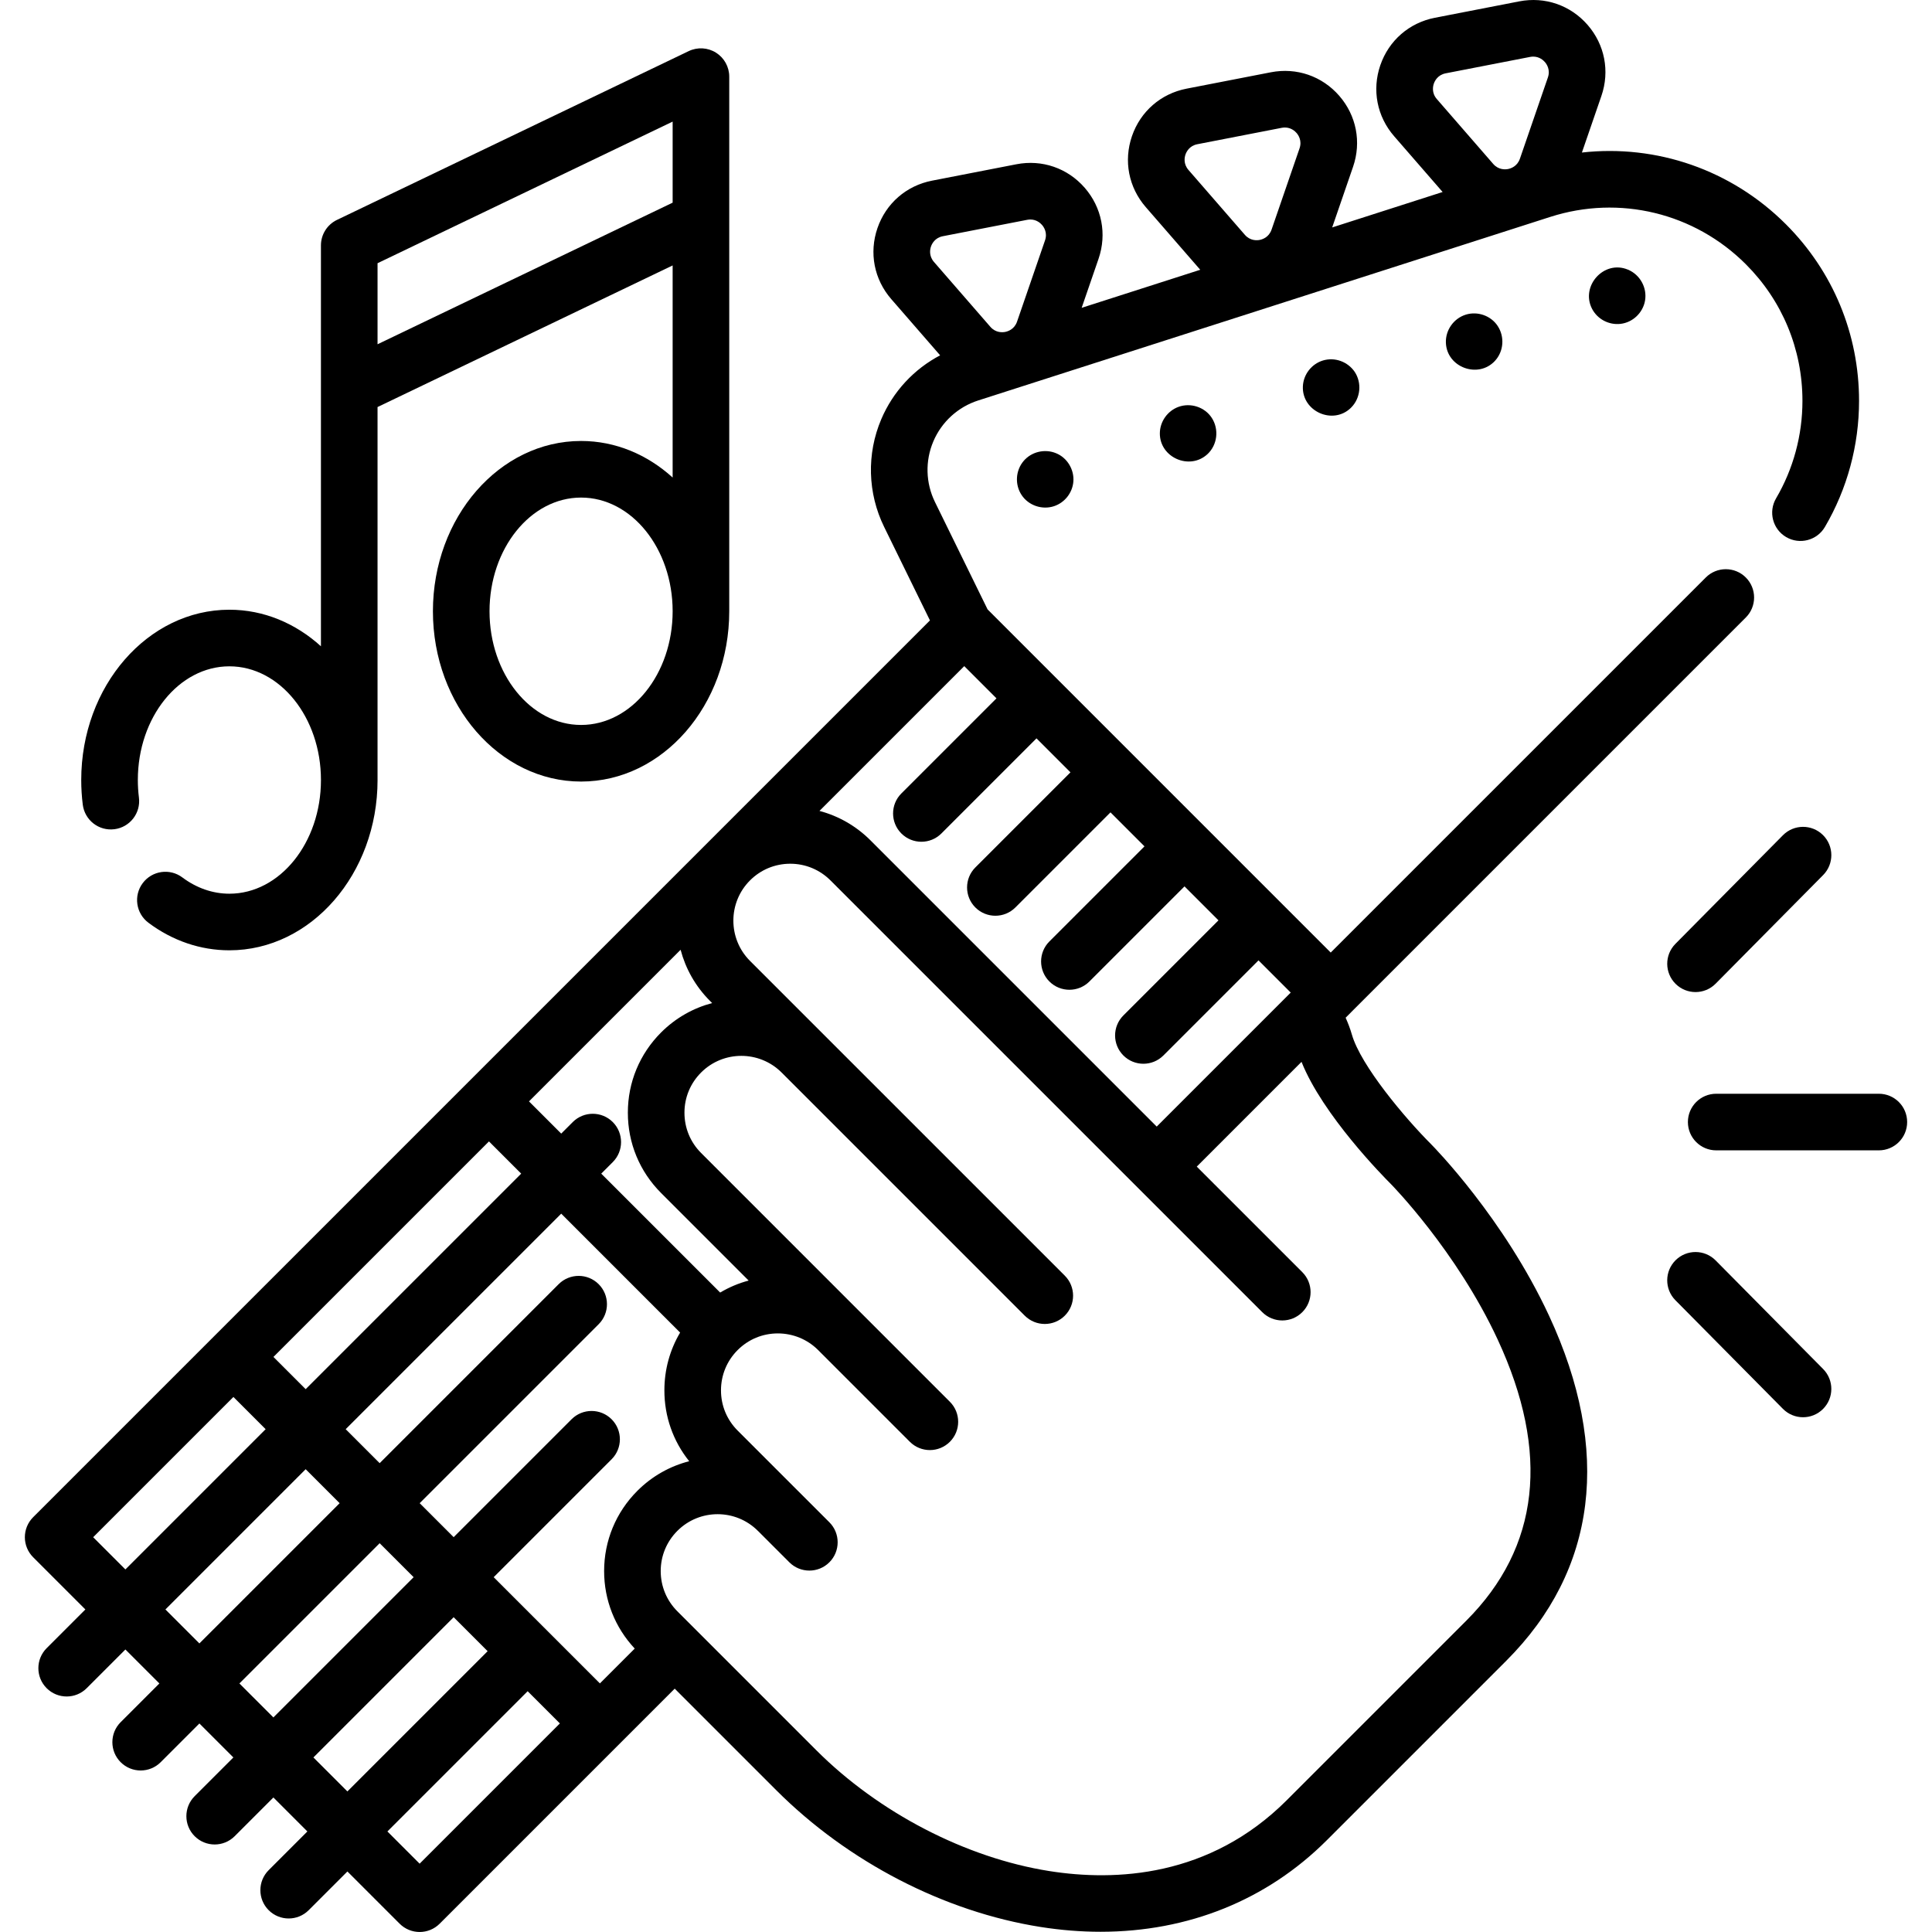
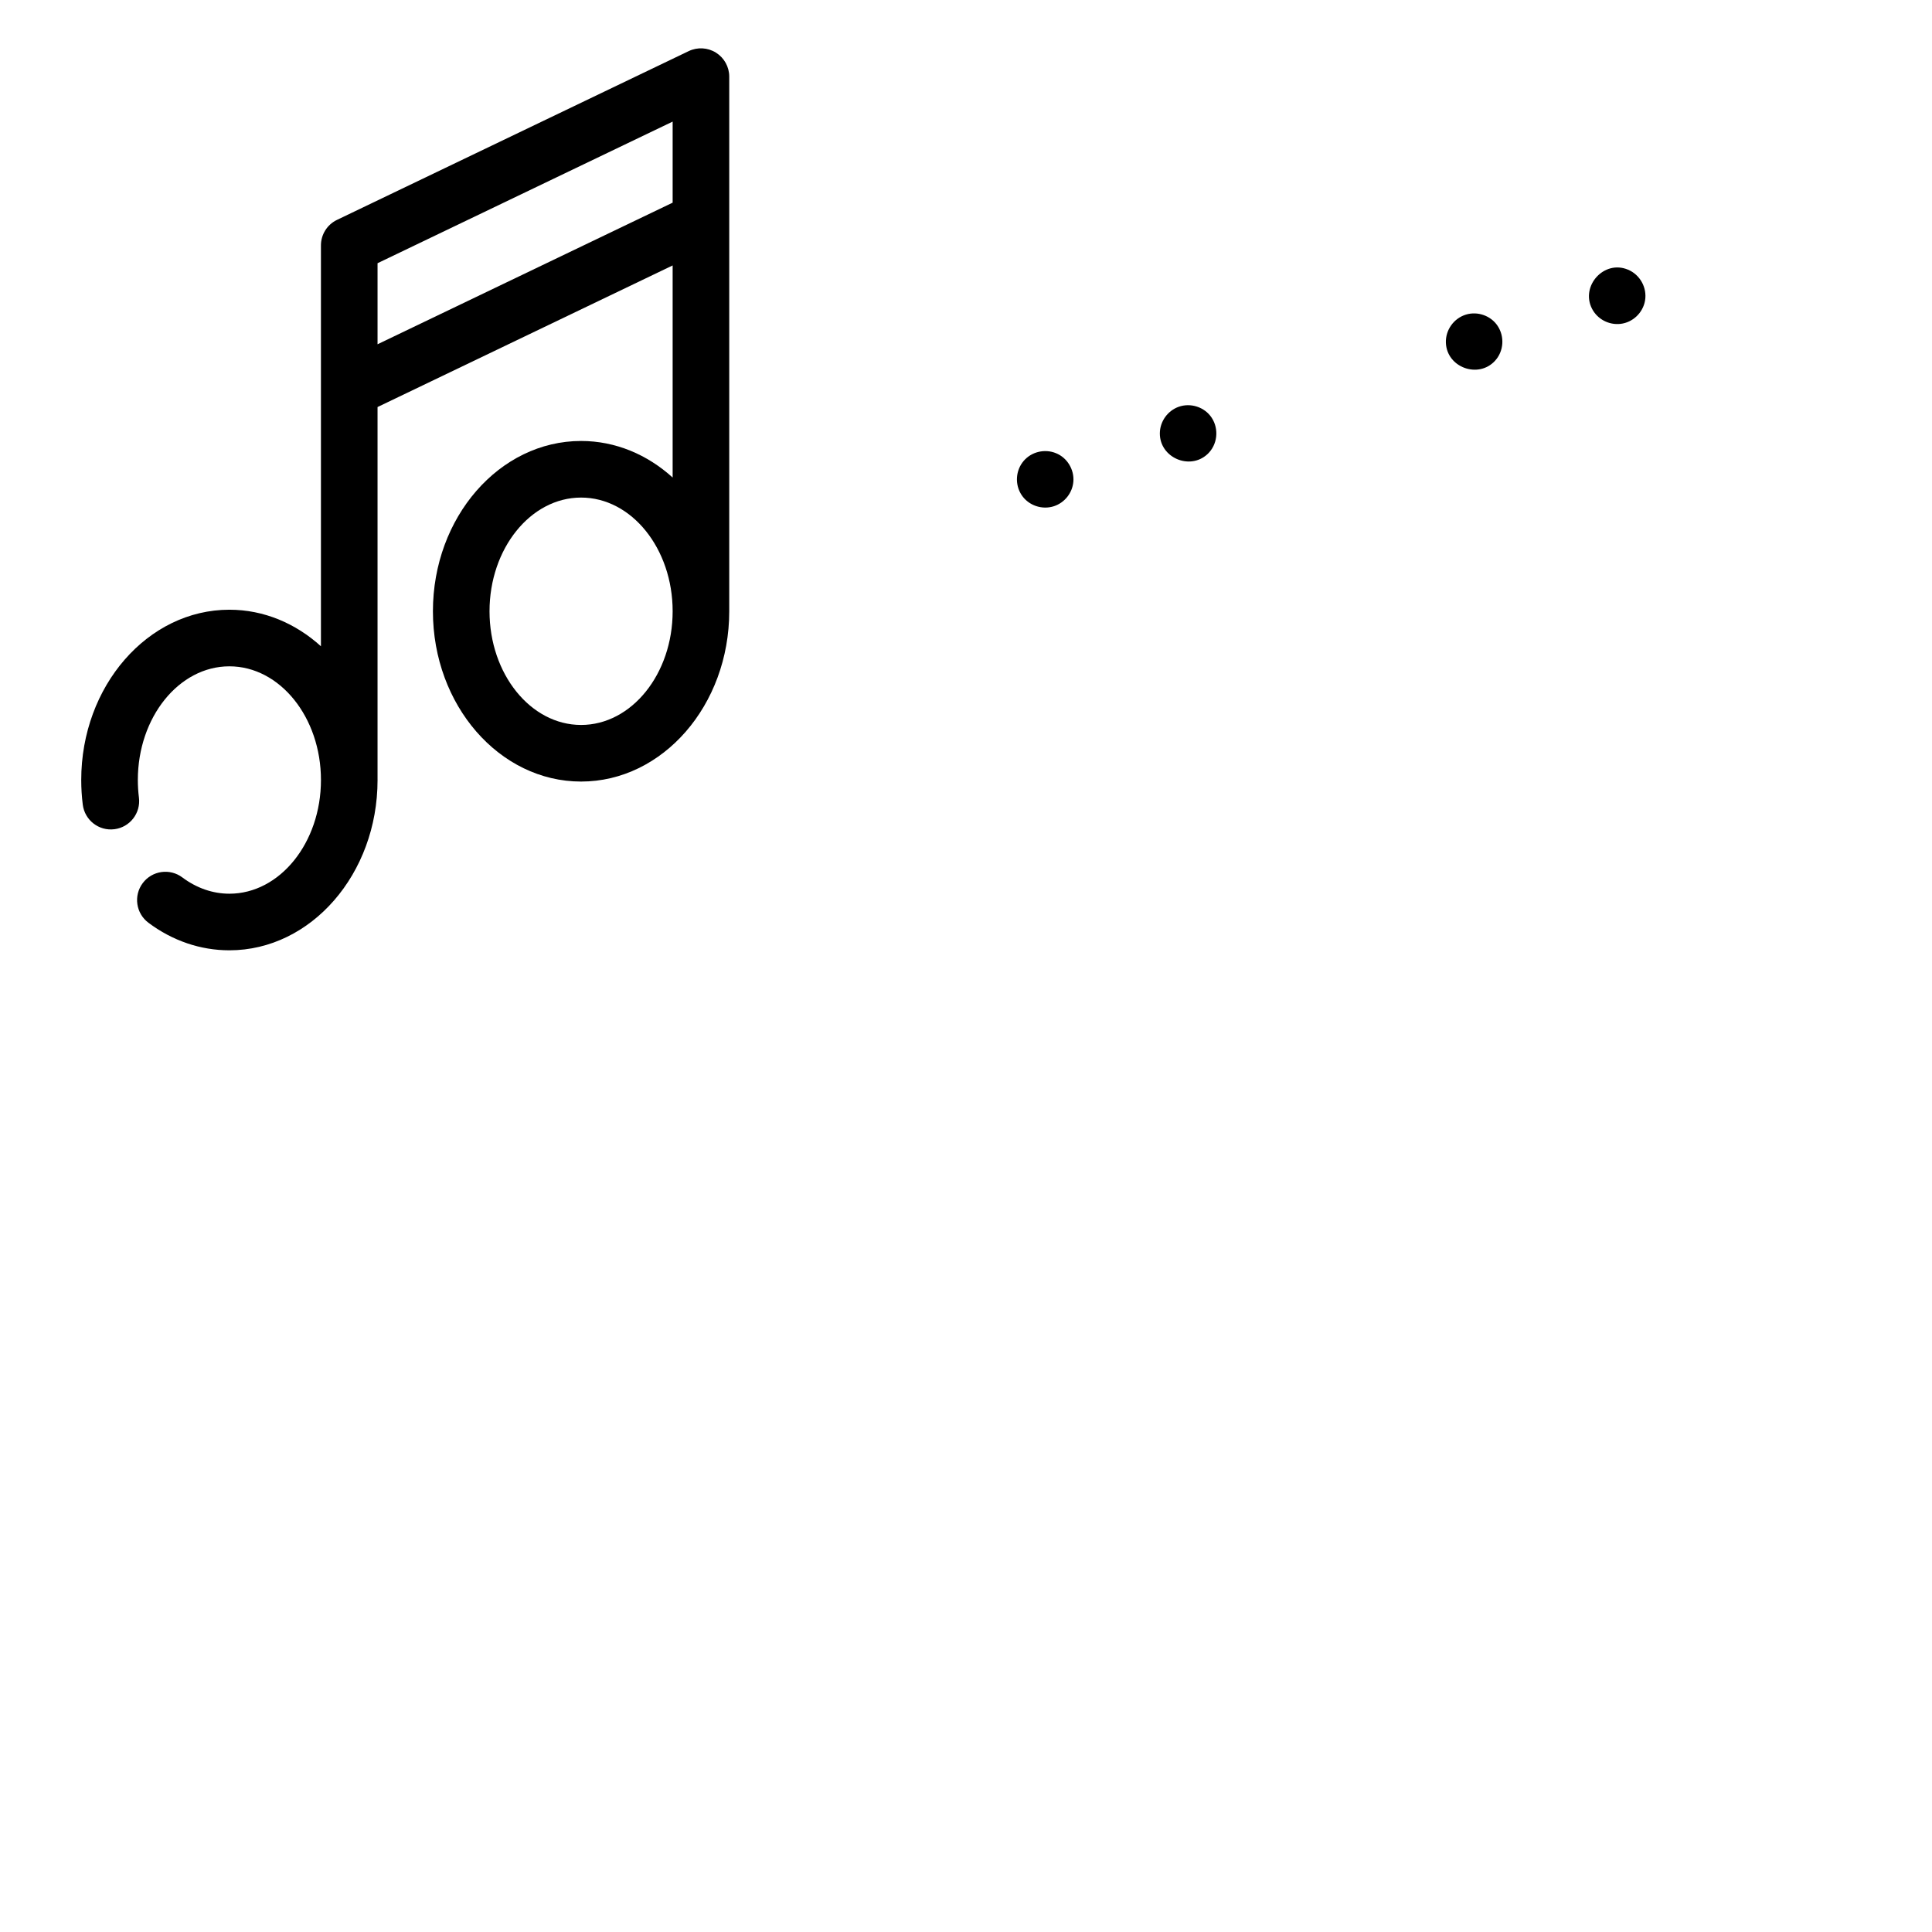
<svg xmlns="http://www.w3.org/2000/svg" id="Capa_1" enable-background="new 0 0 512 512" height="512" viewBox="0 0 512 512" width="512">
  <path d="m279.849 120.102c-2.951-1.219-6.469-.4-8.551 2.028-2.173 2.534-2.403 6.278-.559 9.062 1.839 2.776 5.436 3.991 8.587 2.951 2.831-.934 4.875-3.529 5.126-6.498.269-3.179-1.623-6.351-4.603-7.543z" />
  <path d="m321.109 110.702c-1.864-2.833-5.578-4.031-8.758-2.893-2.946 1.054-4.973 3.917-4.981 7.053-.016 6.405 7.88 9.835 12.584 5.525 2.693-2.468 3.156-6.65 1.155-9.685z" />
-   <path d="m359.009 98.542c-1.843-2.697-5.267-3.961-8.413-3.009-3.023.915-5.188 3.714-5.321 6.867-.281 6.659 8.061 10.355 12.793 5.612 2.5-2.506 2.891-6.517.941-9.47z" />
  <path d="m396.899 86.382c-1.786-2.719-5.307-3.959-8.411-3.009-3.236.991-5.448 4.106-5.312 7.489.262 6.529 8.594 9.558 13.009 4.764 2.328-2.527 2.599-6.385.714-9.244z" />
  <path d="m431.429 71.463c-6.335-2.673-12.627 4.327-9.529 10.353 1.427 2.776 4.486 4.377 7.582 4.009 3.242-.386 5.908-2.941 6.469-6.154.596-3.414-1.324-6.888-4.522-8.208z" />
-   <path d="m379.203 303.169c-6.846-6.847-18.586-20.776-20.944-29.009-.44-1.534-1.008-3.013-1.652-4.452l1.356-1.356c.037-.037.068-.077.104-.114l104.591-104.592c2.929-2.929 2.929-7.678 0-10.606-2.93-2.929-7.678-2.929-10.607 0l-99.396 99.396-90.933-90.934-13.942-28.452c-2.476-5.048-2.634-10.91-.433-16.082 2.201-5.174 6.534-9.126 11.891-10.844l151.59-48.64c18.35-5.888 38.211-1.082 51.837 12.545 9.674 9.665 15.001 22.523 15.001 36.204 0 9.108-2.417 18.041-6.989 25.834-2.096 3.573-.899 8.168 2.674 10.264 3.57 2.095 8.167.899 10.264-2.673 5.922-10.093 9.052-21.651 9.052-33.425 0-17.69-6.89-34.316-19.396-46.813-14.439-14.438-34.294-21.211-54.048-18.997l5.167-15.006c2.256-6.551.889-13.584-3.657-18.813-4.545-5.229-11.318-7.562-18.121-6.24l-22.349 4.344c-6.801 1.322-12.208 6.022-14.464 12.573s-.89 13.584 3.656 18.814l12.854 14.787-29.267 9.391 5.532-16.067c2.256-6.551.889-13.584-3.657-18.813-4.544-5.228-11.319-7.561-18.121-6.24l-22.349 4.344c-6.802 1.322-12.209 6.022-14.465 12.574-2.256 6.551-.889 13.584 3.657 18.813l14.437 16.608-31.424 10.082 4.473-12.99c2.255-6.551.888-13.584-3.658-18.813-4.546-5.228-11.319-7.562-18.12-6.239l-22.348 4.344c-6.802 1.322-12.209 6.022-14.465 12.574s-.889 13.584 3.657 18.813l12.953 14.9c-6.942 3.654-12.48 9.599-15.6 16.933-3.908 9.186-3.628 19.596.768 28.557l12.133 24.759-122.16 122.16c-.002.001-.003.003-.005.004s-.003.003-.005.005l-115.493 115.493c-1.406 1.406-2.196 3.314-2.196 5.303s.79 3.897 2.196 5.303l13.842 13.842-10.26 10.261c-2.929 2.929-2.929 7.678 0 10.606 1.465 1.464 3.384 2.197 5.304 2.197 1.919 0 3.839-.732 5.304-2.197l10.26-10.26 9.003 9.003-10.26 10.26c-2.929 2.929-2.929 7.678 0 10.606 1.465 1.465 3.384 2.197 5.304 2.197 1.919 0 3.839-.732 5.304-2.197l10.26-10.26 9.004 9.004-10.26 10.26c-2.929 2.929-2.929 7.678 0 10.606 1.465 1.464 3.385 2.197 5.304 2.197s3.839-.732 5.304-2.197l10.26-10.26 9.003 9.003-10.26 10.26c-2.929 2.929-2.929 7.678 0 10.606 1.465 1.464 3.385 2.197 5.304 2.197s3.839-.732 5.304-2.197l10.26-10.26 13.842 13.842c1.465 1.464 3.385 2.197 5.304 2.197 1.92 0 3.839-.732 5.304-2.197l62.29-62.29 26.934 26.934c18.996 18.996 44.521 32.199 70.03 36.222 5.396.851 10.706 1.272 15.903 1.272 23.161-.001 44.047-8.362 59.949-24.264l47.559-47.56c24.03-24.03 27.948-55.652 11.33-91.446-12.016-25.866-30.497-44.681-31.308-45.498zm-65.038-262.216c.235-.684 1.013-2.318 3.144-2.732l22.349-4.344c.299-.058.582-.084.85-.084 1.639 0 2.682.971 3.09 1.44.475.546 1.501 2.037.794 4.089l-7.412 21.526c-.706 2.053-2.434 2.595-3.144 2.733-.709.139-2.515.282-3.938-1.356l-14.938-17.183c-1.424-1.638-1.031-3.405-.795-4.089zm65.815-18.789c.235-.684 1.013-2.318 3.143-2.732l22.349-4.344c.299-.058.582-.084.85-.084 1.639 0 2.682.971 3.09 1.44.475.546 1.501 2.037.794 4.089l-7.412 21.526c-.706 2.052-2.434 2.595-3.144 2.733-.708.139-2.516.282-3.938-1.356l-14.935-17.182c-1.427-1.638-1.033-3.405-.797-4.09zm-133.263 43.169c.235-.684 1.013-2.318 3.144-2.732l22.349-4.344c.3-.058.582-.084.85-.084 1.638 0 2.681.971 3.089 1.44.475.546 1.502 2.037.795 4.089l-7.412 21.526c-.706 2.052-2.434 2.595-3.144 2.733-.708.138-2.516.282-3.938-1.356l-14.936-17.182c-1.426-1.639-1.032-3.406-.797-4.09zm59.827 233.225-75.849-75.849c-3.81-3.809-8.46-6.464-13.528-7.807l38.371-38.371 8.537 8.537-25.204 25.204c-2.929 2.929-2.929 7.678 0 10.606 1.465 1.464 3.385 2.197 5.304 2.197s3.839-.732 5.304-2.197l25.203-25.204 9.002 9.002-25.204 25.204c-2.929 2.929-2.929 7.678 0 10.606 1.465 1.464 3.385 2.197 5.304 2.197s3.839-.732 5.304-2.197l25.203-25.203 9.01 9.01-25.204 25.204c-2.929 2.929-2.929 7.678 0 10.606 1.465 1.465 3.384 2.197 5.304 2.197 1.919 0 3.839-.732 5.304-2.197l25.204-25.203 9.002 9.001-25.204 25.204c-2.929 2.929-2.929 7.678 0 10.606 1.465 1.464 3.385 2.197 5.304 2.197s3.839-.732 5.304-2.197l25.203-25.203 8.538 8.538zm-118.406-33.325.589.588c-4.96 1.312-9.648 3.908-13.529 7.789-5.691 5.69-8.819 13.249-8.809 21.265-.011 8.035 3.117 15.594 8.808 21.284l23.205 23.204c-2.654.702-5.188 1.775-7.552 3.177l-31.515-31.515 3.058-3.058c2.929-2.929 2.929-7.678 0-10.606-2.93-2.929-7.678-2.929-10.607 0l-3.057 3.058-8.539-8.539 40.178-40.178c1.309 4.958 3.893 9.648 7.77 13.531zm-5.491 122.003c-5.036 1.294-9.798 3.908-13.733 7.843-5.685 5.686-8.815 13.238-8.815 21.266 0 7.702 2.878 14.955 8.113 20.545l-9.23 9.23-28.149-28.149 31.247-31.247c2.929-2.929 2.929-7.678 0-10.606-2.93-2.928-7.678-2.929-10.607 0l-31.246 31.246-9.004-9.004 47.433-47.433c2.929-2.929 2.929-7.678 0-10.606-2.929-2.929-7.677-2.93-10.607 0l-47.433 47.432-9.004-9.004 57.117-57.116 31.511 31.511c-2.717 4.584-4.169 9.828-4.169 15.293-.012 6.914 2.303 13.476 6.576 18.799zm-53.064-84.749 8.539 8.539-57.117 57.116-8.539-8.539zm-104.891 104.891 37.168-37.168 8.539 8.539-37.167 37.168zm19.146 19.145 37.167-37.168 9.004 9.004-37.168 37.167zm19.61 19.611 37.168-37.167 9.004 9.004-37.168 37.167zm19.611 19.61 37.168-37.167 9.003 9.003-37.168 37.168zm28.149 28.15-8.539-8.539 37.168-37.167 8.539 8.539zm277.362-64.382-47.559 47.56c-20.492 20.493-45.517 21.525-62.908 18.782-22.116-3.489-45.204-15.455-61.759-32.012l-36.83-36.83c-2.848-2.847-4.415-6.635-4.415-10.667 0-4.022 1.57-7.808 4.422-10.659 5.879-5.879 15.444-5.877 21.319 0 .024.024.051.044.076.069l8.27 8.27c1.465 1.465 3.384 2.197 5.304 2.197 1.919 0 3.839-.732 5.303-2.197 2.93-2.929 2.93-7.677.001-10.606l-8.338-8.338c-.024-.024-.051-.045-.076-.069l-15.894-15.894c-2.853-2.853-4.42-6.637-4.414-10.667 0-4.033 1.567-7.821 4.413-10.667 2.849-2.848 6.625-4.415 10.658-4.415h.021c3.972.011 7.783 1.554 10.633 4.391.008.007.014.016.021.023l24.307 24.307c1.464 1.465 3.384 2.197 5.303 2.197s3.839-.732 5.304-2.197c2.929-2.929 2.929-7.678-.001-10.606l-65.925-65.928c-2.852-2.852-4.42-6.636-4.414-10.677-.006-4.02 1.563-7.806 4.415-10.658 5.875-5.876 15.442-5.874 21.327.008.01.01.021.018.031.028l64.411 64.411c1.465 1.464 3.385 2.197 5.304 2.197s3.839-.732 5.304-2.197c2.929-2.929 2.929-7.678 0-10.606l-83.431-83.426c-5.87-5.881-5.865-15.446.013-21.323 2.847-2.847 6.635-4.415 10.667-4.415 4.021 0 7.808 1.571 10.659 4.422l114.424 114.418c1.465 1.464 3.385 2.197 5.304 2.197s3.839-.732 5.304-2.197c2.929-2.929 2.929-7.678 0-10.606l-27.966-27.966 27.761-27.762c5.622 14.116 21.747 30.448 23.661 32.354.173.174 17.406 17.716 28.325 41.235 13.922 29.992 11.12 55.065-8.335 74.519z" />
-   <path d="m30.315 219.753c4.109-.518 7.021-4.269 6.504-8.378-.193-1.533-.291-3.102-.291-4.663 0-16.614 10.883-30.13 24.26-30.13 13.382 0 24.269 13.516 24.269 30.13s-10.888 30.13-24.269 30.13c-4.39 0-8.698-1.491-12.462-4.312-3.313-2.485-8.016-1.811-10.499 1.503-2.484 3.314-1.812 8.015 1.503 10.499 6.379 4.781 13.8 7.309 21.458 7.309 21.653 0 39.269-20.245 39.269-45.13 0-.06-.004-.118-.004-.177v-98.664l78.205-37.526v56.206c-6.685-6.059-15.11-9.688-24.265-9.688-21.65 0-39.264 20.245-39.264 45.129s17.614 45.129 39.264 45.129 39.264-20.245 39.264-45.129v-103.564-38.118c0-2.578-1.323-4.975-3.505-6.348-2.183-1.374-4.917-1.529-7.239-.414l-93.205 44.725c-2.601 1.248-4.255 3.877-4.255 6.762v38.117 68.118c-6.685-6.058-15.111-9.686-24.265-9.686-21.647 0-39.26 20.245-39.26 45.13 0 2.186.138 4.385.408 6.537.518 4.109 4.264 7.024 8.379 6.503zm123.678-27.634c-13.38 0-24.265-13.516-24.265-30.129s10.885-30.129 24.265-30.129 24.265 13.516 24.265 30.129-10.885 30.129-24.265 30.129zm24.264-159.892v21.48l-78.205 37.526v-21.48z" />
-   <path d="m497.915 289.855h-43.105c-4.143 0-7.5 3.358-7.5 7.5s3.357 7.5 7.5 7.5h43.104c4.143 0 7.5-3.358 7.5-7.5s-3.357-7.5-7.499-7.5z" />
-   <path d="m472.494 221.347-28.493 28.785c-2.914 2.944-2.89 7.693.054 10.606 1.463 1.448 3.369 2.17 5.276 2.17 1.932 0 3.863-.742 5.33-2.224l28.493-28.785c2.914-2.944 2.89-7.693-.054-10.606-2.945-2.913-7.691-2.89-10.606.054z" />
-   <path d="m454.661 334.023c-2.915-2.944-7.664-2.967-10.606-.054-2.943 2.914-2.968 7.663-.054 10.606l28.493 28.785c1.467 1.481 3.398 2.224 5.33 2.224 1.907 0 3.814-.723 5.276-2.17 2.943-2.914 2.968-7.663.054-10.606z" />
+   <path d="m30.315 219.753c4.109-.518 7.021-4.269 6.504-8.378-.193-1.533-.291-3.102-.291-4.663 0-16.614 10.883-30.13 24.26-30.13 13.382 0 24.269 13.516 24.269 30.13s-10.888 30.13-24.269 30.13c-4.39 0-8.698-1.491-12.462-4.312-3.313-2.485-8.016-1.811-10.499 1.503-2.484 3.314-1.812 8.015 1.503 10.499 6.379 4.781 13.8 7.309 21.458 7.309 21.653 0 39.269-20.245 39.269-45.13 0-.06-.004-.118-.004-.177v-98.664l78.205-37.526v56.206c-6.685-6.059-15.11-9.688-24.265-9.688-21.65 0-39.264 20.245-39.264 45.129s17.614 45.129 39.264 45.129 39.264-20.245 39.264-45.129v-103.564-38.118c0-2.578-1.323-4.975-3.505-6.348-2.183-1.374-4.917-1.529-7.239-.414l-93.205 44.725c-2.601 1.248-4.255 3.877-4.255 6.762v38.117 68.118c-6.685-6.058-15.111-9.686-24.265-9.686-21.647 0-39.26 20.245-39.26 45.13 0 2.186.138 4.385.408 6.537.518 4.109 4.264 7.024 8.379 6.503zm123.678-27.634c-13.38 0-24.265-13.516-24.265-30.129s10.885-30.129 24.265-30.129 24.265 13.516 24.265 30.129-10.885 30.129-24.265 30.129zm24.264-159.892v21.48l-78.205 37.526v-21.48" />
</svg>